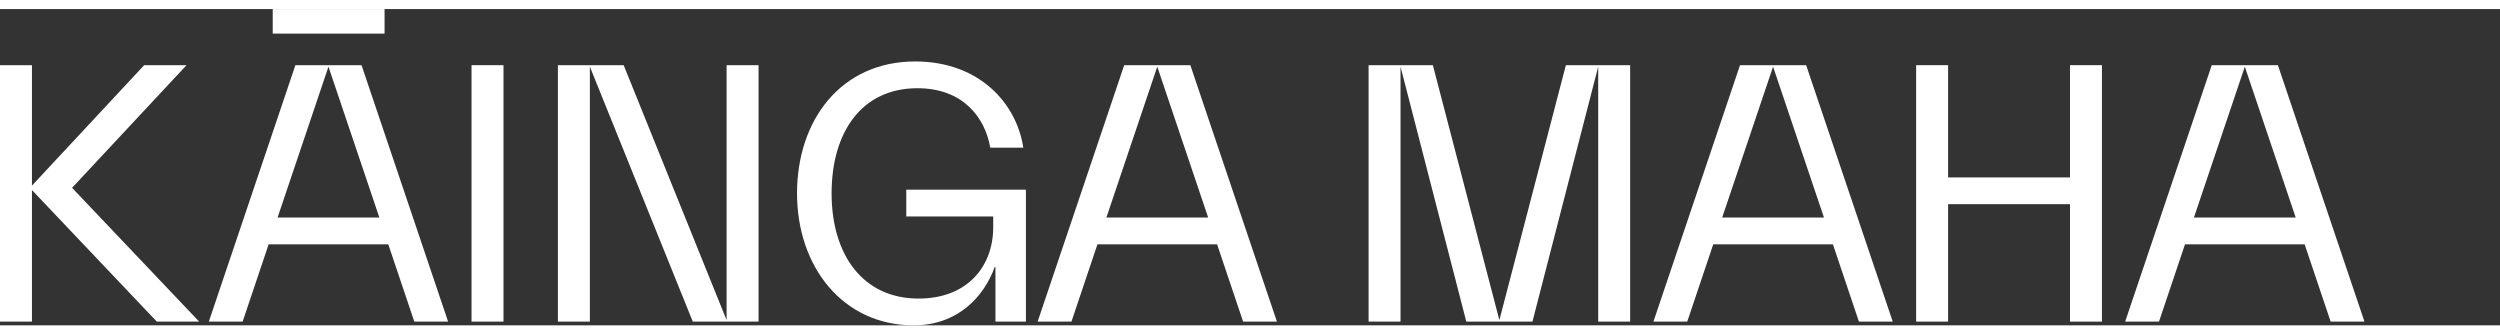
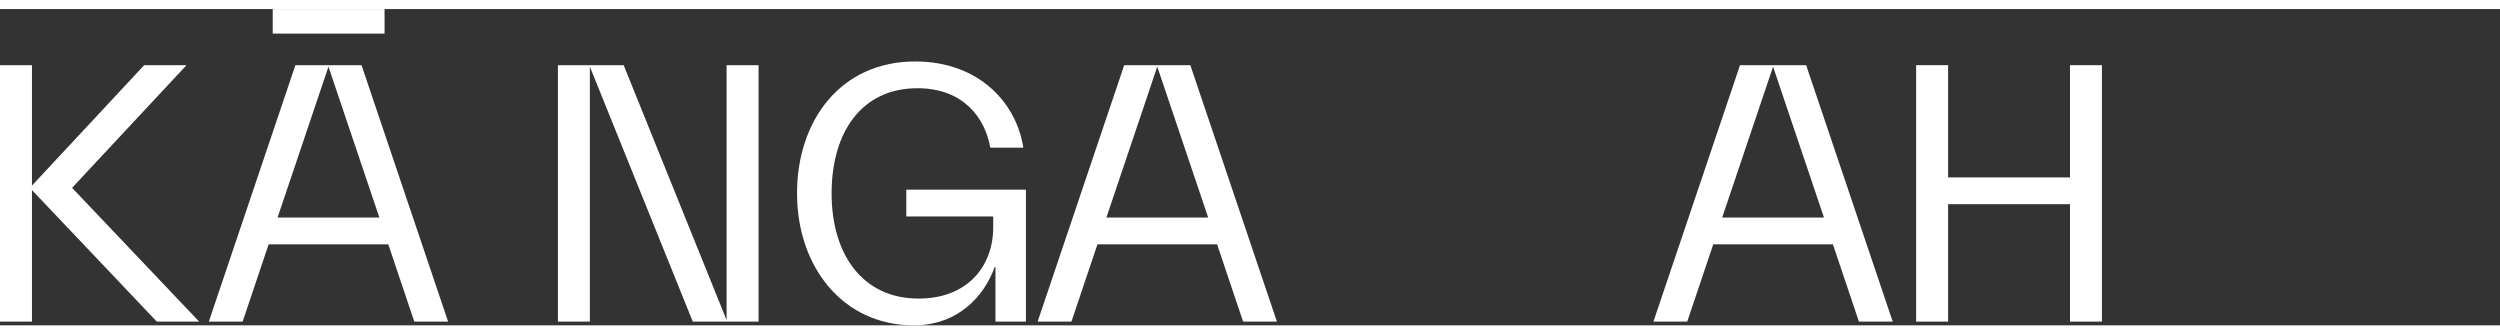
<svg xmlns="http://www.w3.org/2000/svg" width="157" height="21" viewBox="0 0 166 21" fill="none">
  <rect x="0" y="0" width="166" height="21" fill="#333333" stroke="none" />
  <path d="M10.411 20.753H13.224L4.786 11.87L12.385 3.726H9.573L2.122 11.722V3.726H0V20.753H2.122V12.018L10.411 20.753Z" fill="white" />
  <path d="M18.109 1.629H25.535V0H18.109V1.629ZM13.866 20.753H16.111L17.838 15.62H25.782L27.509 20.753H29.754L24.006 3.726H19.614L13.866 20.753ZM21.81 3.825L25.19 13.844H18.43L21.81 3.825Z" fill="white" />
-   <path d="M33.432 20.753V3.726H31.31V20.753H33.432Z" fill="white" />
+   <path d="M33.432 20.753V3.726H31.31H33.432Z" fill="white" />
  <path d="M50.368 3.726H48.246V20.654L41.412 3.726H37.045V20.753H39.167V3.825L46.001 20.753H50.368V3.726Z" fill="white" />
  <path d="M65.95 14.485C65.95 17.076 64.248 19.223 60.991 19.223C57.29 19.223 55.218 16.311 55.218 12.24C55.218 8.168 57.216 5.256 60.917 5.256C63.927 5.256 65.407 7.181 65.753 9.204H67.948C67.504 6.268 65.037 3.479 60.769 3.479C55.835 3.479 52.923 7.378 52.923 12.24C52.923 17.101 55.958 21 60.67 21C63.631 21 65.358 19.05 66.049 17.126H66.098V20.753H68.121V11.993H60.177V13.77H65.95V14.485Z" fill="white" />
  <path d="M68.899 20.753H71.144L72.871 15.62H80.815L82.542 20.753H84.787L79.039 3.726H74.647L68.899 20.753ZM76.843 3.825L80.223 13.844H73.463L76.843 3.825Z" fill="white" />
-   <path d="M99.558 20.654L95.142 3.726H90.874V20.753H92.995V3.825L97.362 20.753H101.754L106.121 3.825V20.753H108.242V3.726H103.974L99.558 20.654Z" fill="white" />
  <path d="M109.788 20.753H112.033L113.76 15.62H121.705L123.432 20.753H125.677L119.928 3.726H115.537L109.788 20.753ZM117.732 3.825L121.112 13.844H114.352L117.732 3.825Z" fill="white" />
  <path d="M137.447 3.726V11.179H129.354V3.726H127.232V20.753H129.354V12.955H137.447V20.753H139.568V3.726H137.447Z" fill="white" />
-   <path d="M141.111 20.753H143.357L145.084 15.62H153.028L154.755 20.753H157L151.252 3.726H146.86L141.111 20.753ZM149.056 3.825L152.436 13.844H145.676L149.056 3.825Z" fill="white" />
</svg>